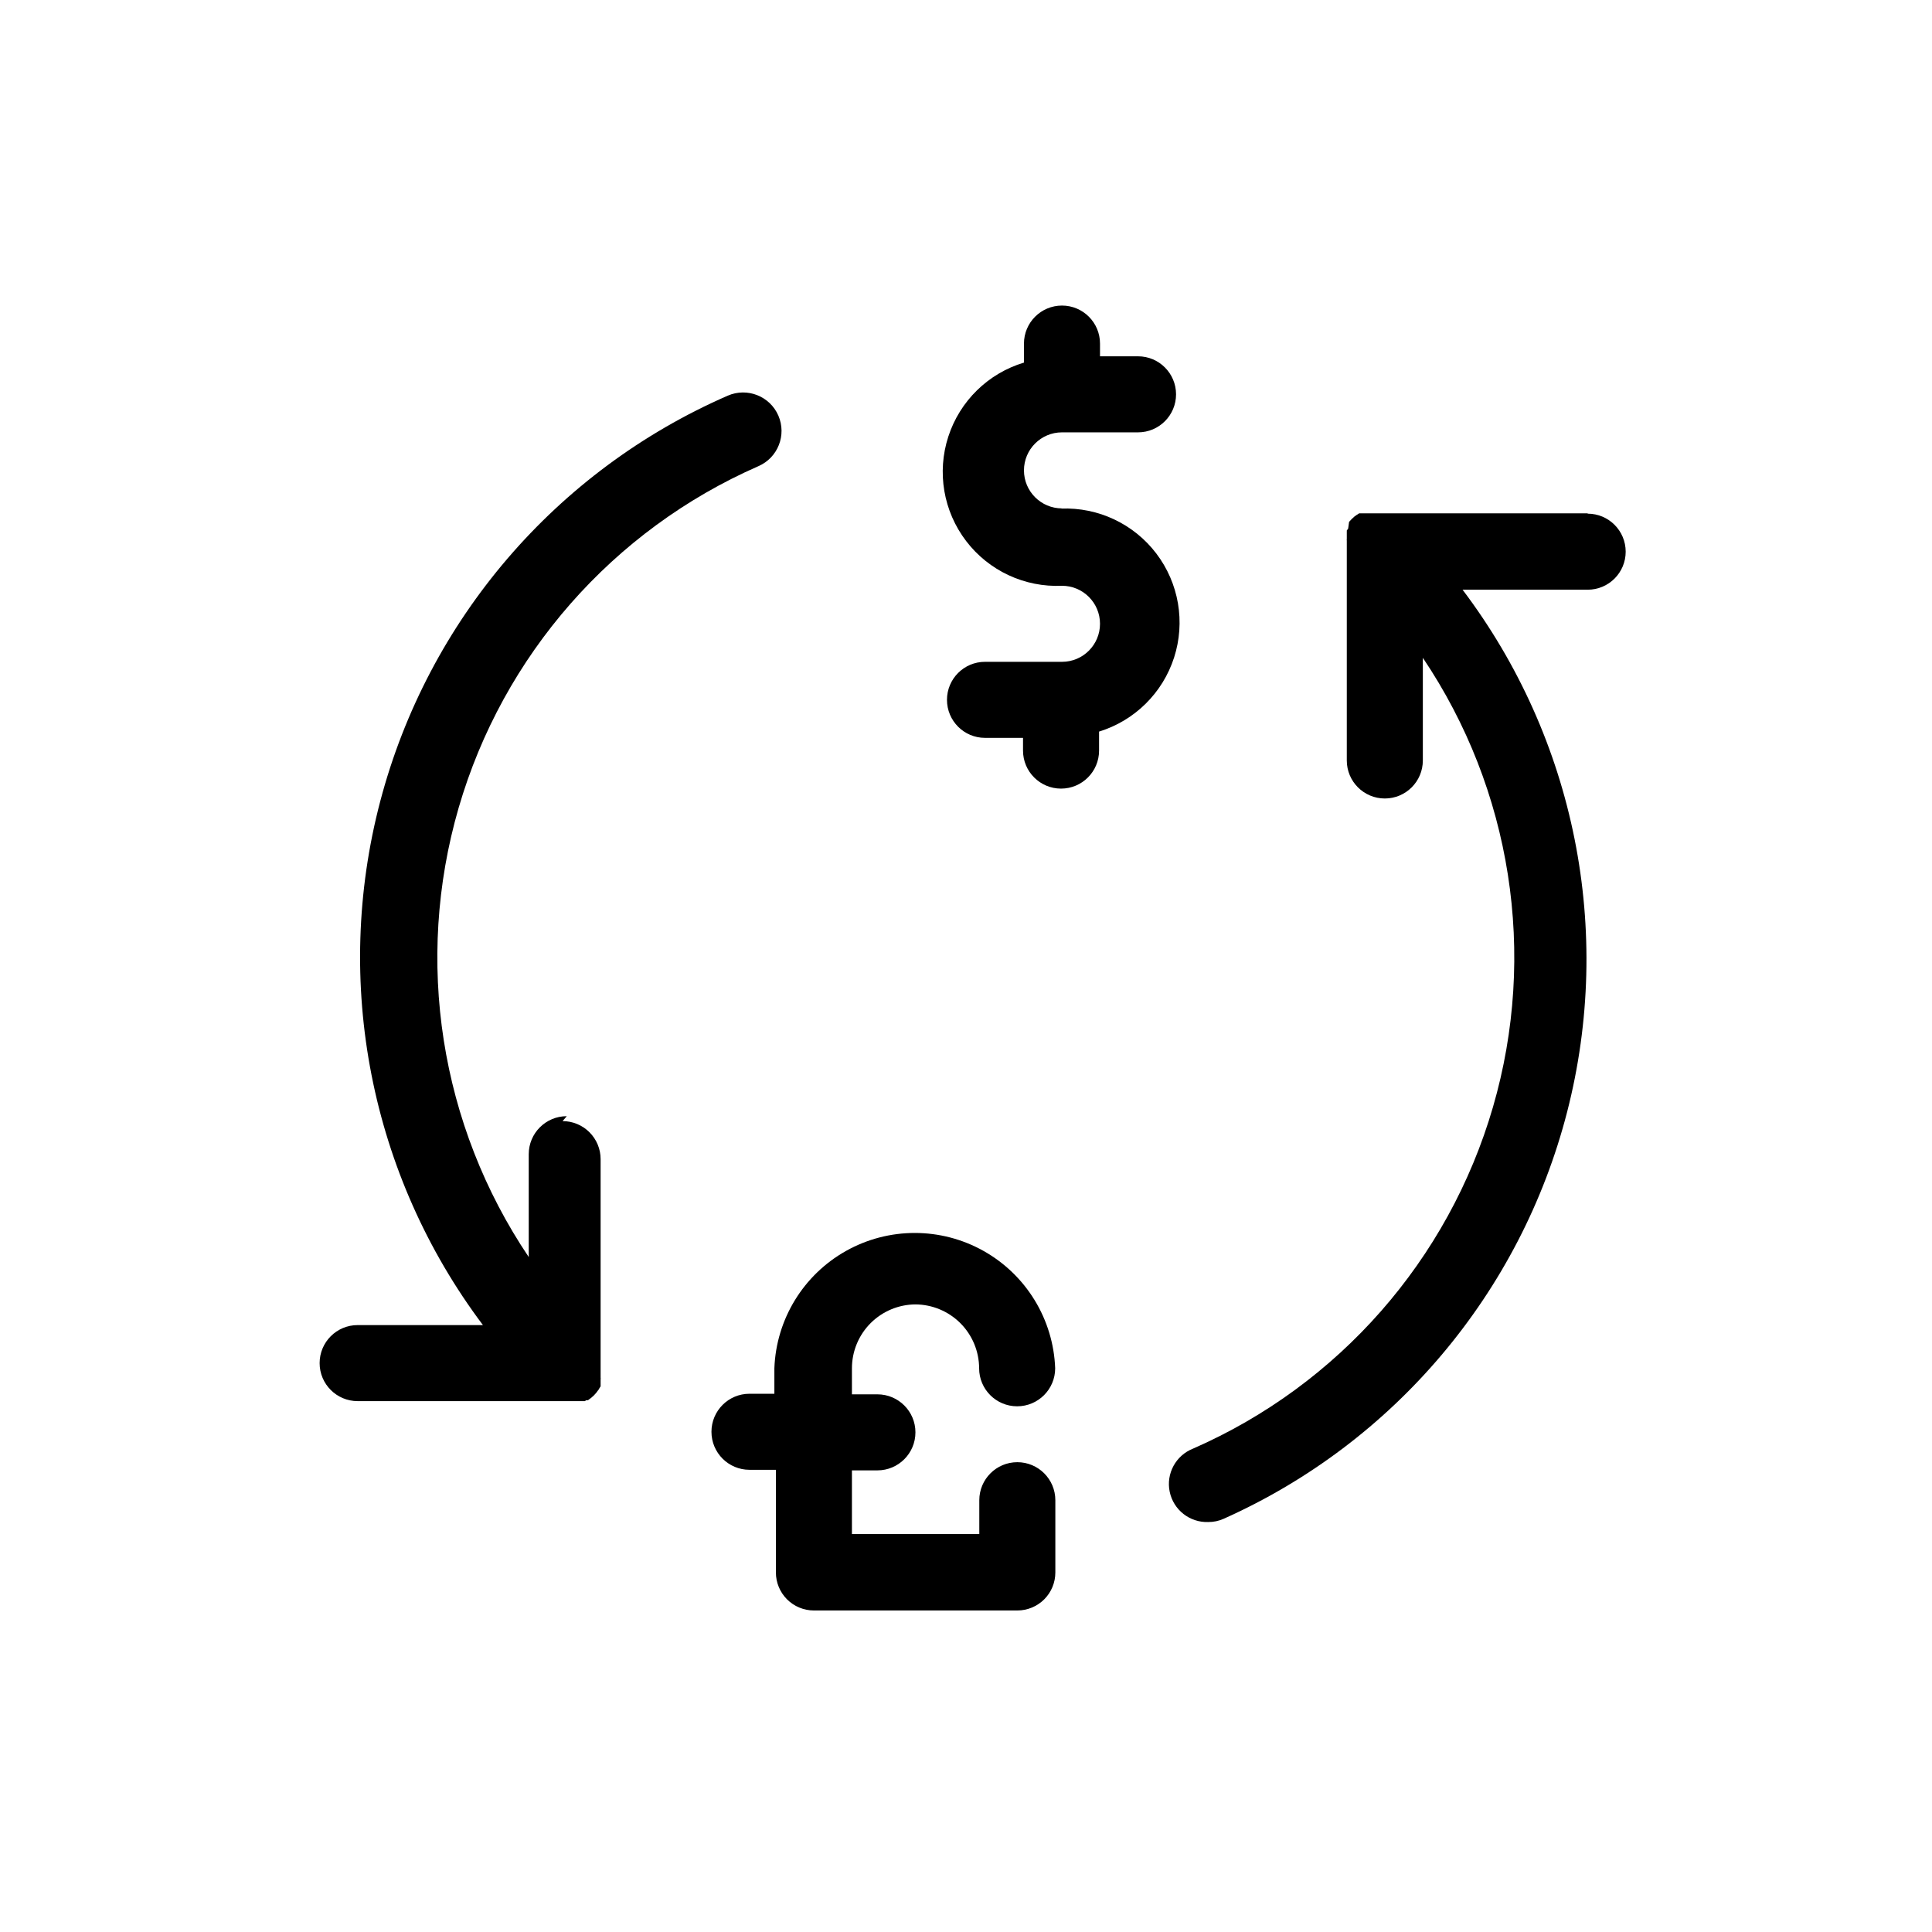
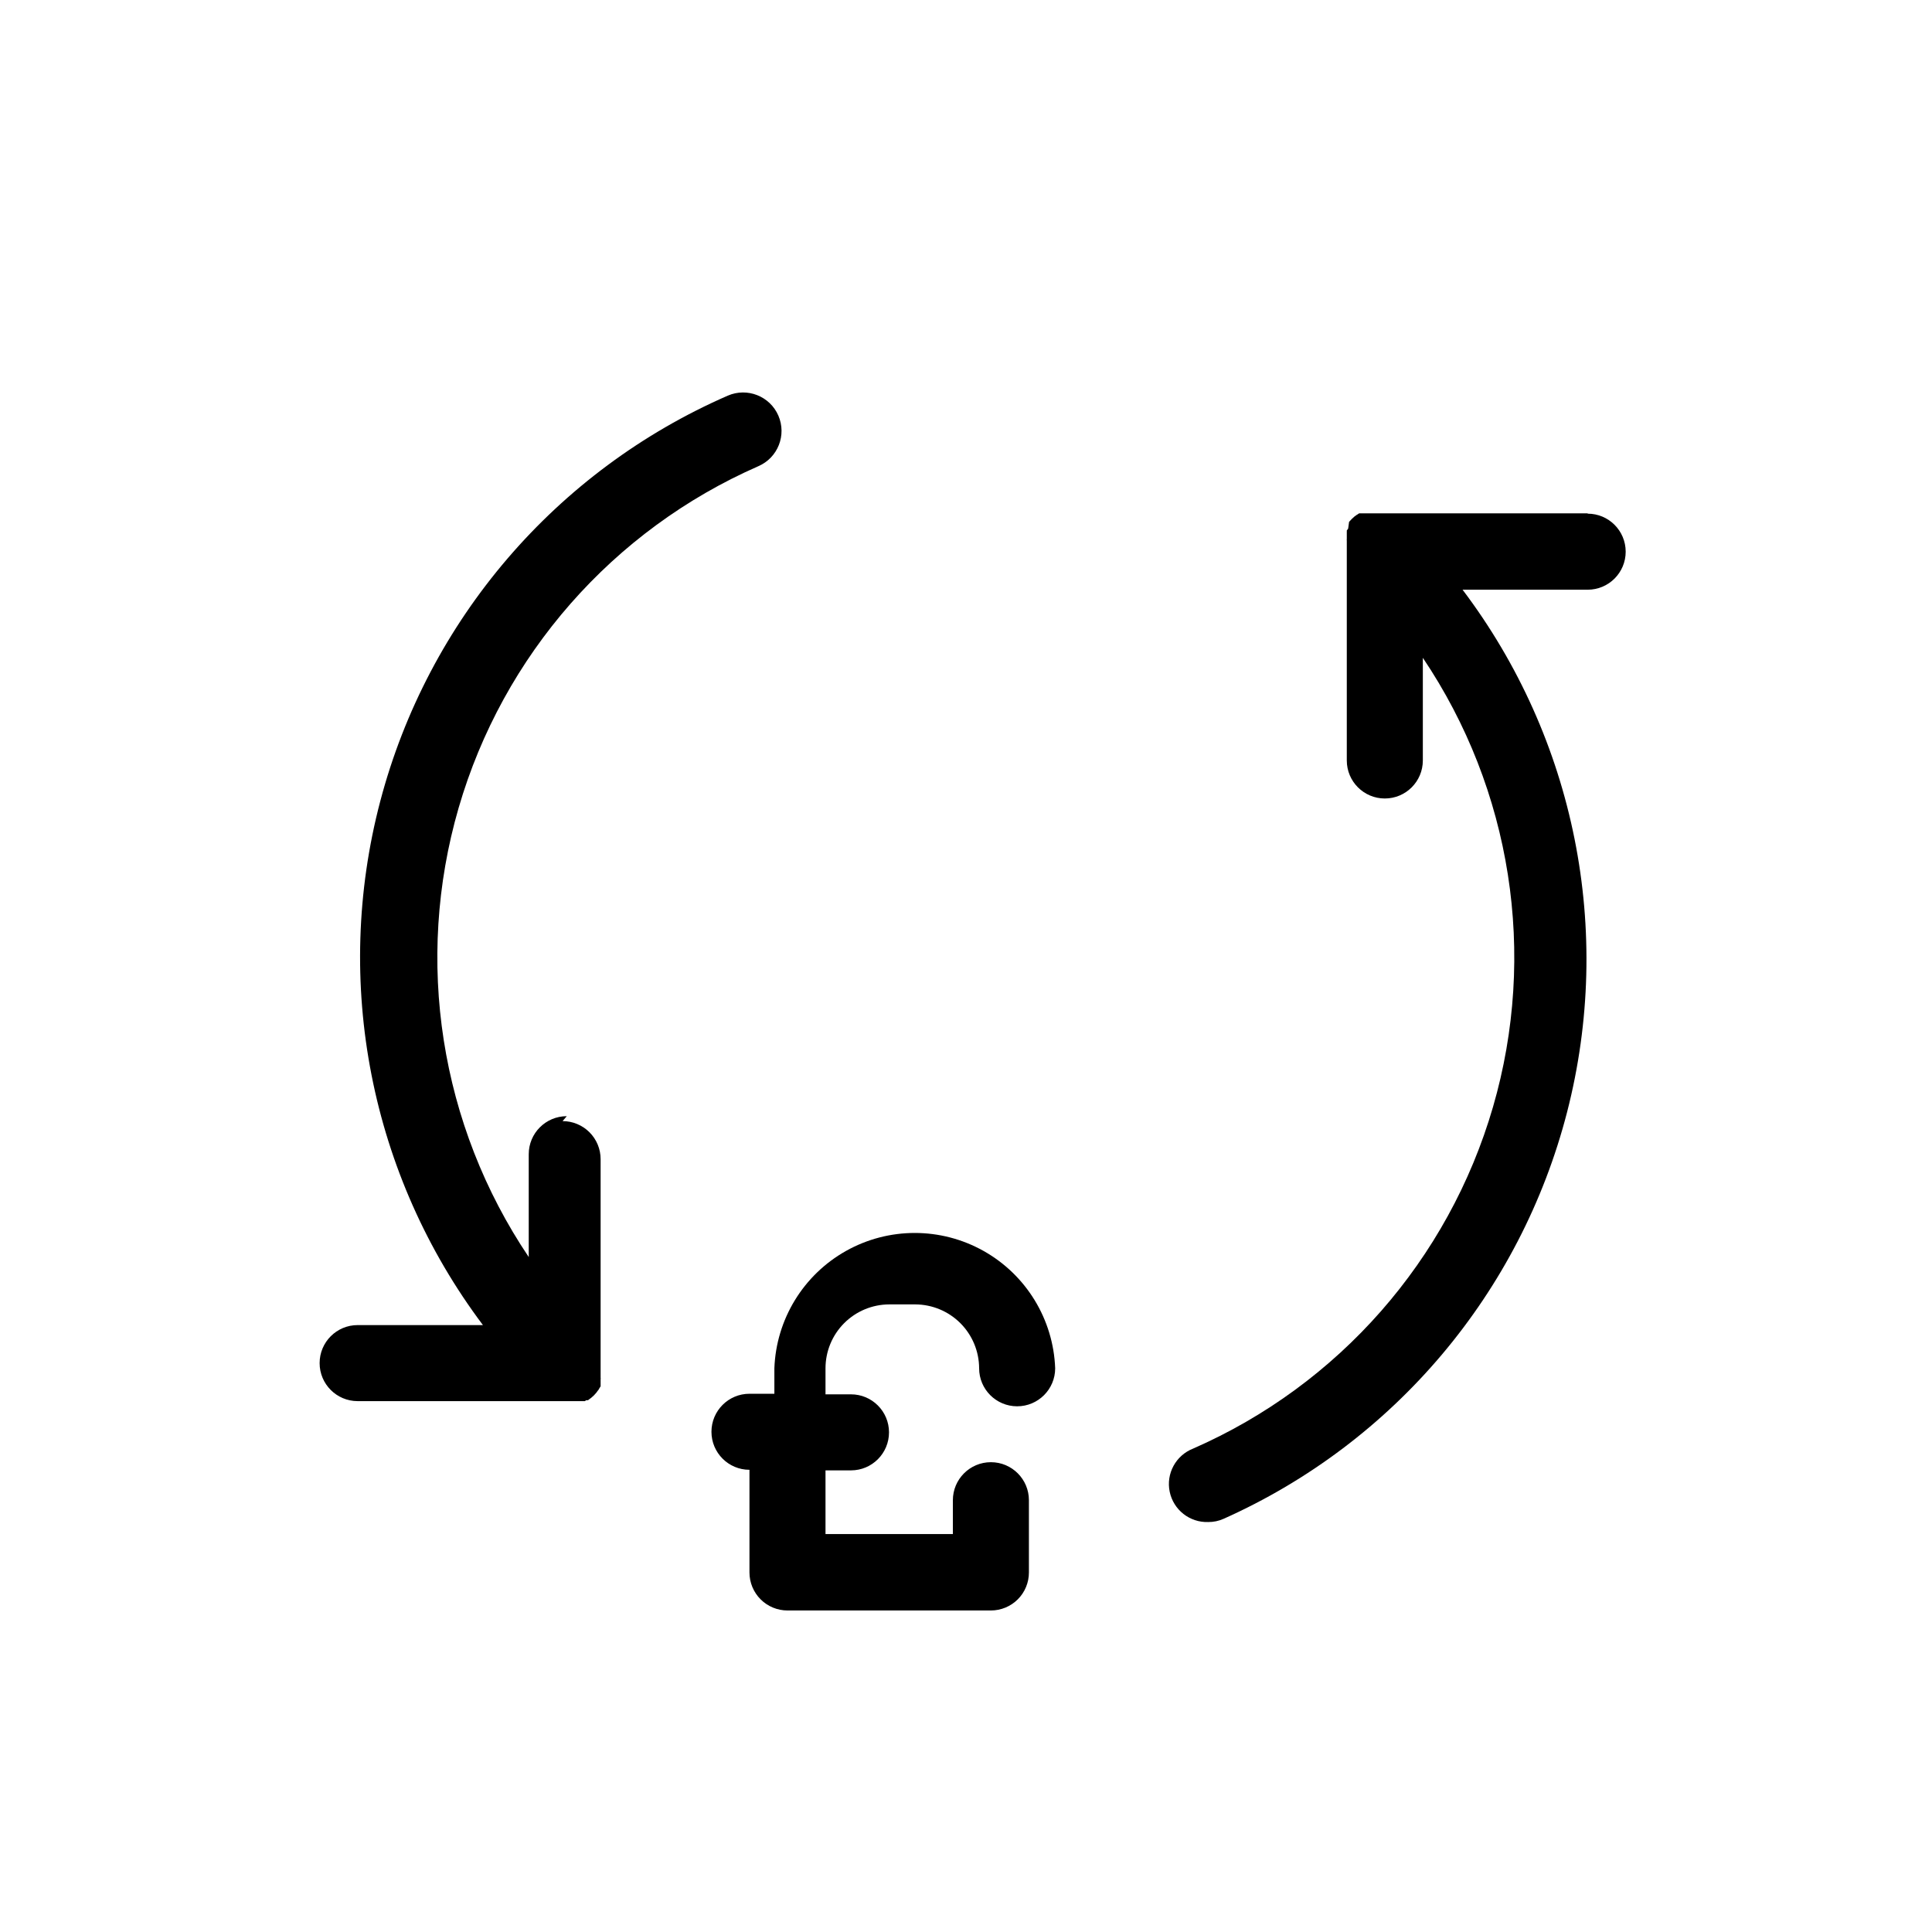
<svg xmlns="http://www.w3.org/2000/svg" fill="#000000" width="800px" height="800px" version="1.1" viewBox="144 144 512 512">
  <g>
-     <path d="m386.55 489.68c4.484 0.016 8.785 1.801 11.957 4.973 3.168 3.172 4.957 7.469 4.973 11.957 0 5.562 4.508 10.074 10.074 10.074 5.566 0 10.078-4.512 10.078-10.074-0.48-12.969-7.672-24.75-18.988-31.102-11.316-6.348-25.121-6.348-36.438 0-11.316 6.352-18.512 18.133-18.988 31.102v6.75h-6.602c-5.562 0-10.074 4.512-10.074 10.078 0 5.562 4.512 10.074 10.074 10.074h7.004v27.207c0 2.672 1.062 5.234 2.953 7.125 1.887 1.887 4.449 2.949 7.125 2.949h53.906c2.672 0 5.234-1.062 7.125-2.949 1.891-1.891 2.949-4.453 2.949-7.125v-19.145c0-5.566-4.508-10.078-10.074-10.078-5.566 0-10.078 4.512-10.078 10.078v8.969l-33.754-0.004v-16.875h6.75c5.566 0 10.078-4.512 10.078-10.078 0-5.562-4.512-10.074-10.078-10.074h-6.75v-6.902c0-4.481 1.777-8.781 4.941-11.953 3.164-3.172 7.457-4.961 11.938-4.977z" />
+     <path d="m386.55 489.68c4.484 0.016 8.785 1.801 11.957 4.973 3.168 3.172 4.957 7.469 4.973 11.957 0 5.562 4.508 10.074 10.074 10.074 5.566 0 10.078-4.512 10.078-10.074-0.48-12.969-7.672-24.75-18.988-31.102-11.316-6.348-25.121-6.348-36.438 0-11.316 6.352-18.512 18.133-18.988 31.102v6.75h-6.602c-5.562 0-10.074 4.512-10.074 10.078 0 5.562 4.512 10.074 10.074 10.074v27.207c0 2.672 1.062 5.234 2.953 7.125 1.887 1.887 4.449 2.949 7.125 2.949h53.906c2.672 0 5.234-1.062 7.125-2.949 1.891-1.891 2.949-4.453 2.949-7.125v-19.145c0-5.566-4.508-10.078-10.074-10.078-5.566 0-10.078 4.512-10.078 10.078v8.969l-33.754-0.004v-16.875h6.75c5.566 0 10.078-4.512 10.078-10.078 0-5.562-4.512-10.074-10.078-10.074h-6.75v-6.902c0-4.481 1.777-8.781 4.941-11.953 3.164-3.172 7.457-4.961 11.938-4.977z" />
    <path d="m294.2 439.8c-5.566 0-10.078 4.512-10.078 10.074v27.258c-23.527-34.961-30.332-78.559-18.582-119.03 11.754-40.465 40.852-73.637 79.445-90.559 5.16-2.238 7.527-8.238 5.289-13.402-2.242-5.16-8.242-7.527-13.402-5.289-45.512 19.848-79.441 59.43-92.09 107.44-12.648 48.016-2.629 99.176 27.199 138.87h-33.199c-5.566 0-10.078 4.512-10.078 10.078 0 5.562 4.512 10.074 10.078 10.074h60.203l0.402-0.25h0.453l0.453-0.352 0.352-0.25 0.004-0.004c0.52-0.418 0.992-0.891 1.41-1.41l0.25-0.352 0.352-0.453 0.25-0.453 0.004-0.004c0.094-0.125 0.18-0.262 0.254-0.402v-0.453c0.016-0.152 0.016-0.305 0-0.453v-0.906c0.027-0.168 0.027-0.34 0-0.504v-0.453-0.555-0.453-1.008-55.418c0-2.676-1.062-5.238-2.953-7.125-1.891-1.891-4.453-2.953-7.125-2.953z" />
    <path d="m564.75 280.04h-60.559l-0.453 0.301c-0.164 0.082-0.316 0.184-0.453 0.301l-0.352 0.25-0.004 0.004c-0.508 0.43-0.977 0.902-1.41 1.41l-0.25 1.812-0.352 0.453v0.453h-0.004c-0.008 0.137-0.008 0.27 0 0.406v0.453c-0.016 0.148-0.016 0.301 0 0.453-0.02 0.148-0.02 0.301 0 0.453-0.027 0.168-0.027 0.336 0 0.504v0.402 0.555 0.453 0.504 56.324c0 5.566 4.512 10.078 10.078 10.078 5.562 0 10.074-4.512 10.074-10.078v-27.207 0.004c23.543 34.961 30.352 78.57 18.59 119.04-11.762 40.477-40.887 73.641-79.5 90.539-4.562 1.797-7.172 6.621-6.176 11.422 0.996 4.805 5.305 8.191 10.207 8.027 1.406 0.012 2.797-0.281 4.082-0.855 45.191-20.195 78.707-59.895 91.039-107.84 12.332-47.938 2.129-98.883-27.711-138.38h33.152c5.562 0 10.074-4.508 10.074-10.074s-4.512-10.078-10.074-10.078z" />
-     <path d="m425.44 278.73c-5.566 0-10.078-4.512-10.078-10.074 0-5.566 4.512-10.078 10.078-10.078h20.152c5.562 0 10.074-4.512 10.074-10.074 0-5.566-4.512-10.078-10.074-10.078h-10.078v-3.375c0-5.562-4.512-10.074-10.074-10.074-5.566 0-10.078 4.512-10.078 10.074v5.039c-9.496 2.852-16.992 10.184-20.051 19.617-3.062 9.434-1.305 19.77 4.711 27.656 6.012 7.891 15.512 12.324 25.418 11.875 5.562 0 10.074 4.508 10.074 10.074s-4.512 10.078-10.074 10.078h-20.406c-5.562 0-10.074 4.508-10.074 10.074s4.512 10.078 10.074 10.078h10.078v3.375c0 5.562 4.512 10.074 10.074 10.074 5.566 0 10.078-4.512 10.078-10.074v-5.039c9.434-2.902 16.855-10.23 19.883-19.625 3.023-9.398 1.273-19.68-4.695-27.543-5.969-7.863-15.398-12.316-25.266-11.93z" />
  </g>
</svg>